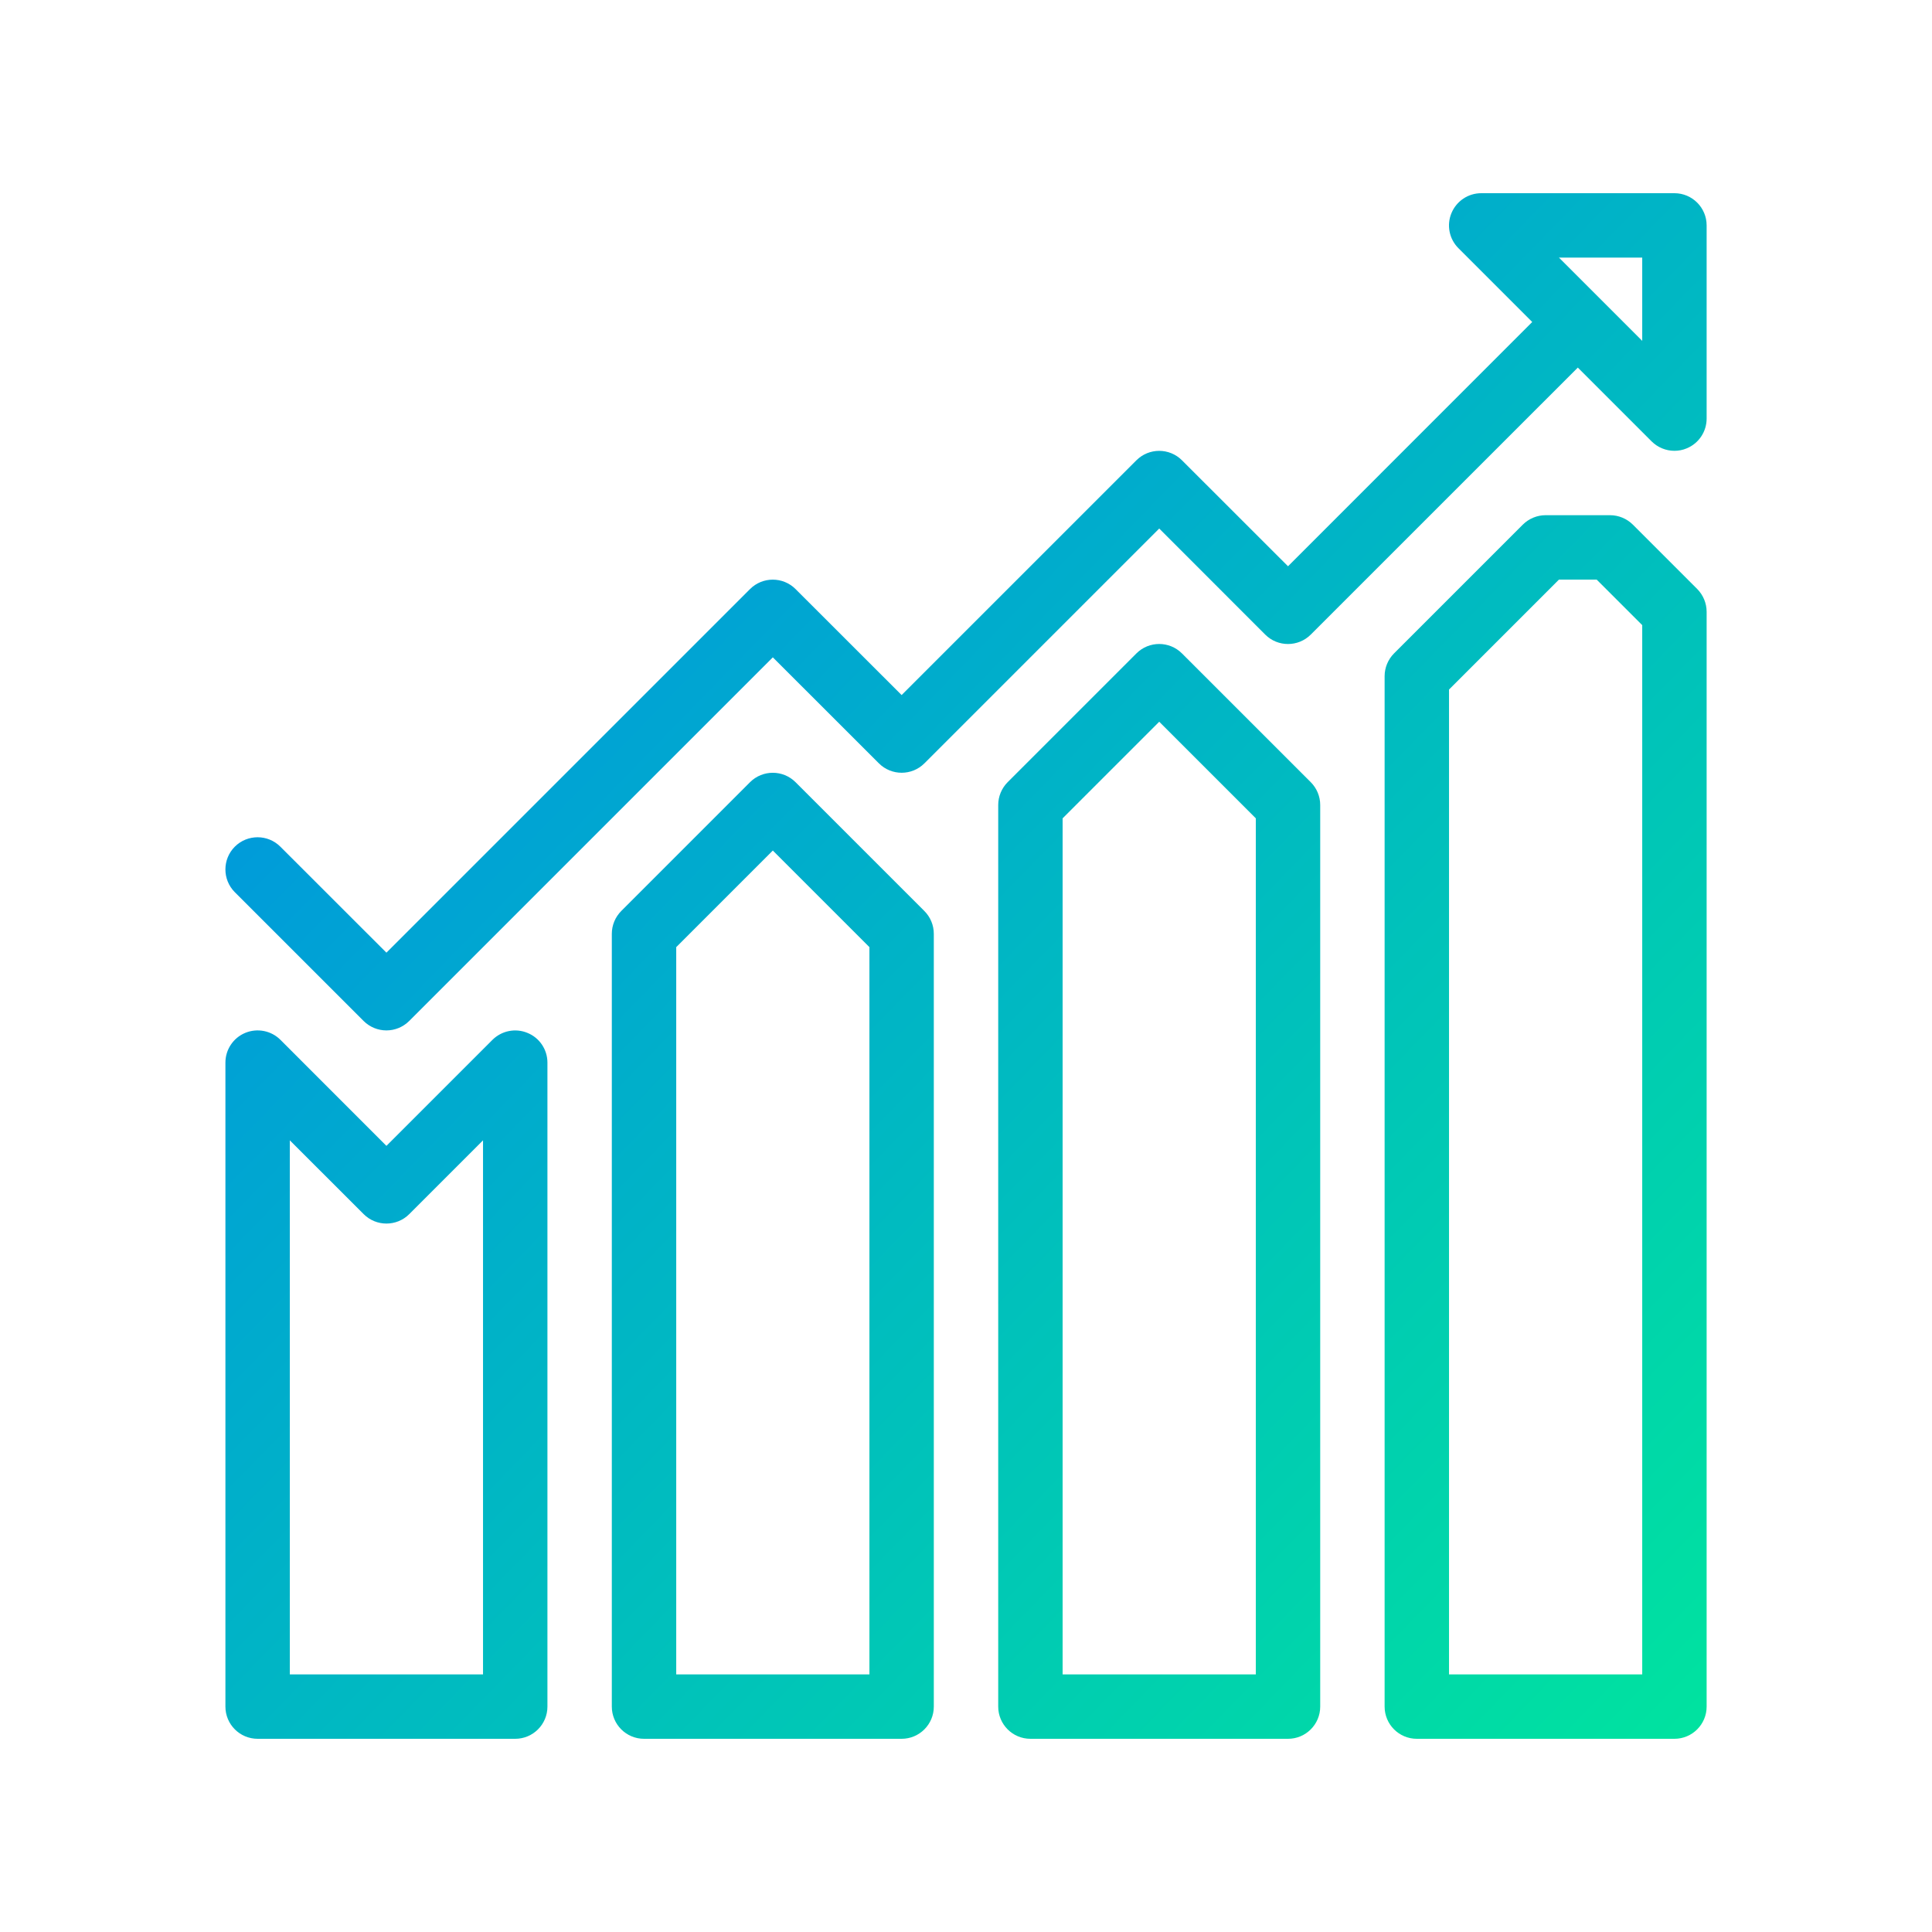
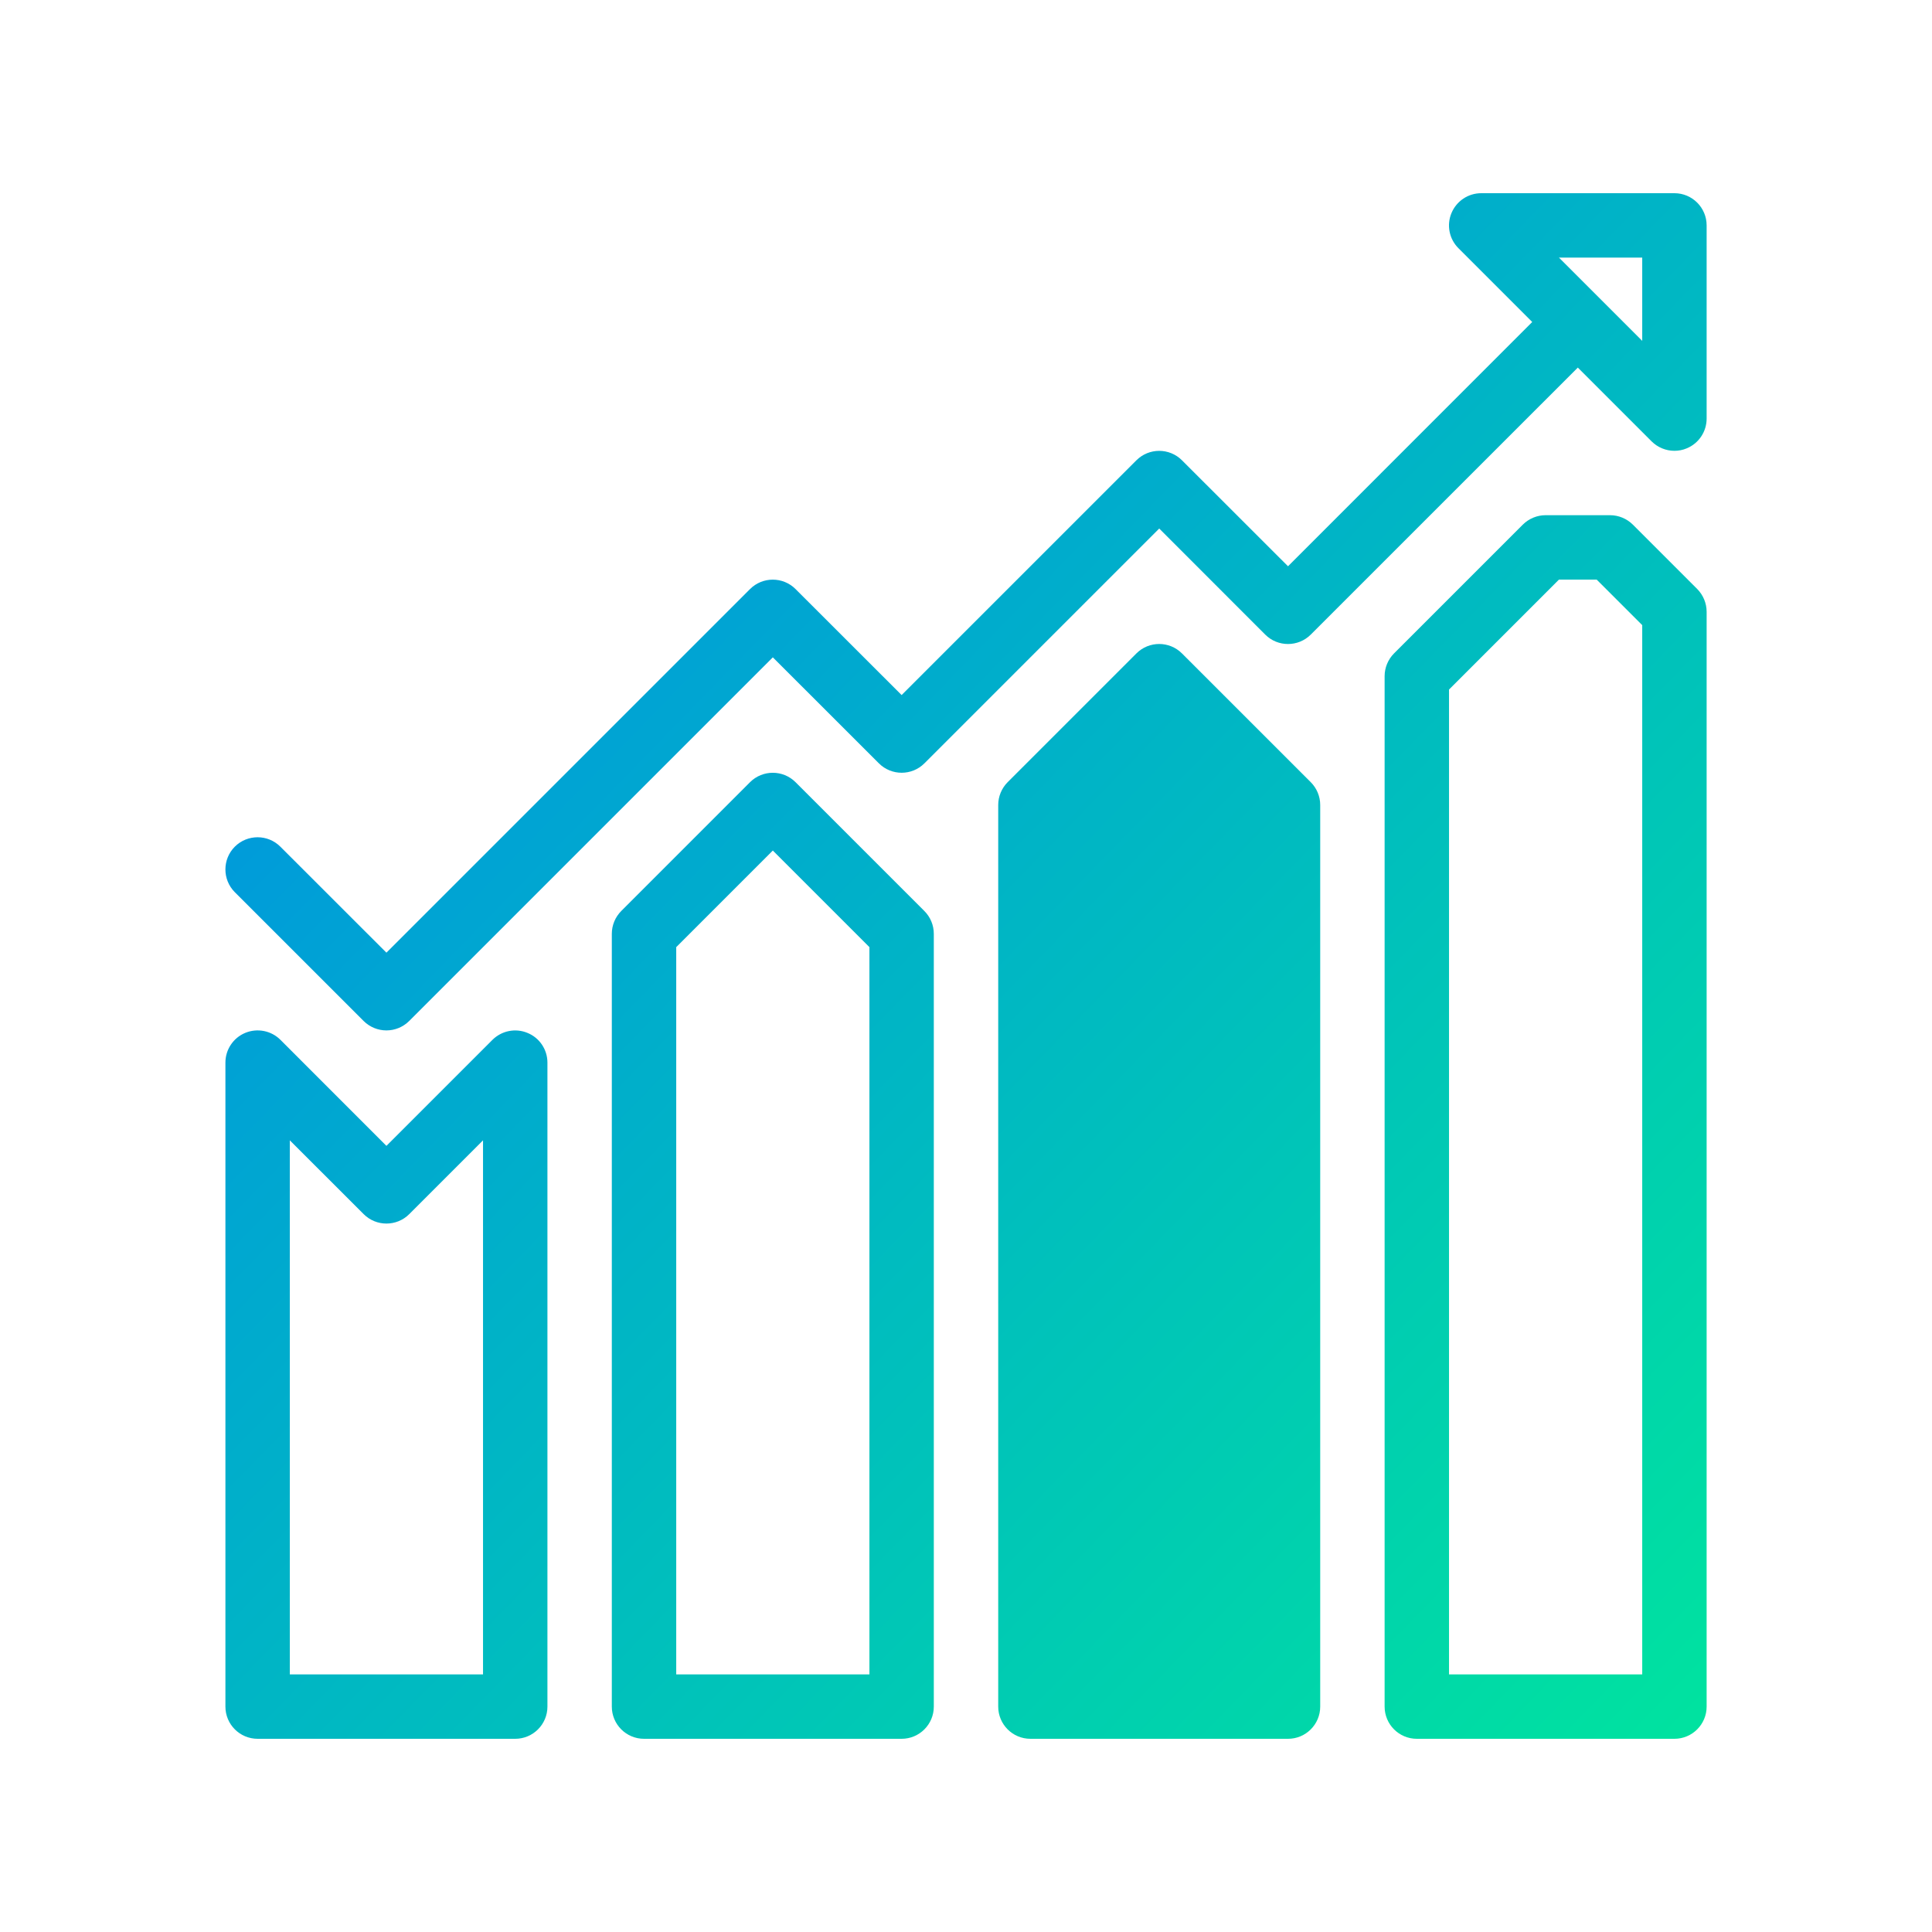
<svg xmlns="http://www.w3.org/2000/svg" width="80" height="80" viewBox="0 0 80 80" fill="none">
-   <path d="M21.843 42.771C21.348 42.563 20.774 42.677 20.39 43.059L16.001 47.448L11.611 43.056C11.23 42.675 10.654 42.563 10.158 42.768C9.659 42.973 9.334 43.461 9.334 44V70.667C9.334 71.403 9.931 72 10.668 72H21.334C22.07 72 22.668 71.403 22.668 70.667V44C22.668 43.461 22.342 42.973 21.843 42.771ZM20.001 69.333H12.001V47.219L15.059 50.275C15.579 50.795 16.425 50.795 16.945 50.275L20.001 47.219V69.333ZM67.612 21.723C67.361 21.475 67.022 21.333 66.668 21.333H64.001C63.646 21.333 63.307 21.475 63.057 21.723L57.724 27.056C57.475 27.307 57.334 27.645 57.334 28V70.667C57.334 71.403 57.931 72 58.667 72H69.334C70.07 72 70.668 71.403 70.668 70.667V25.333C70.668 24.979 70.526 24.64 70.278 24.389L67.612 21.723ZM68.001 69.333H60.001V28.552L64.553 24H66.115L68.001 25.885V69.333ZM69.334 8H61.334C60.795 8 60.31 8.325 60.102 8.824C59.894 9.323 60.009 9.896 60.39 10.277L63.446 13.333L53.334 23.448L48.942 19.059C48.422 18.539 47.577 18.539 47.057 19.059L37.334 28.781L32.942 24.392C32.422 23.872 31.577 23.872 31.057 24.392L16.001 39.448L11.609 35.059C11.089 34.539 10.243 34.539 9.723 35.059C9.204 35.579 9.204 36.424 9.723 36.944L15.057 42.277C15.318 42.536 15.659 42.667 16.001 42.667C16.342 42.667 16.683 42.536 16.945 42.275L32.001 27.219L36.393 31.608C36.913 32.128 37.758 32.128 38.278 31.608L48.001 21.885L52.39 26.277C52.91 26.797 53.755 26.797 54.276 26.277L65.334 15.221L68.39 18.277C68.646 18.531 68.987 18.667 69.334 18.667C69.505 18.667 69.681 18.635 69.844 18.565C70.342 18.36 70.668 17.872 70.668 17.333V9.333C70.668 8.597 70.07 8 69.334 8ZM68.001 14.115L64.553 10.667H68.001V14.115ZM48.942 27.056C48.422 26.536 47.577 26.536 47.057 27.056L41.724 32.389C41.475 32.64 41.334 32.979 41.334 33.333V70.667C41.334 71.403 41.931 72 42.667 72H53.334C54.07 72 54.667 71.403 54.667 70.667V33.333C54.667 32.979 54.526 32.64 54.276 32.389L48.942 27.056ZM52.001 69.333H44.001V33.885L48.001 29.885L52.001 33.885V69.333ZM32.942 32.389C32.422 31.869 31.577 31.869 31.057 32.389L25.724 37.723C25.476 37.973 25.334 38.312 25.334 38.667V70.667C25.334 71.403 25.931 72 26.668 72H37.334C38.07 72 38.667 71.403 38.667 70.667V38.667C38.667 38.312 38.526 37.973 38.276 37.723L32.942 32.389ZM36.001 69.333H28.001V39.219L32.001 35.219L36.001 39.219V69.333Z" fill="url(#paint0_linear_69_2195)" />
+   <path d="M21.843 42.771C21.348 42.563 20.774 42.677 20.39 43.059L16.001 47.448L11.611 43.056C11.23 42.675 10.654 42.563 10.158 42.768C9.659 42.973 9.334 43.461 9.334 44V70.667C9.334 71.403 9.931 72 10.668 72H21.334C22.07 72 22.668 71.403 22.668 70.667V44C22.668 43.461 22.342 42.973 21.843 42.771ZM20.001 69.333H12.001V47.219L15.059 50.275C15.579 50.795 16.425 50.795 16.945 50.275L20.001 47.219V69.333ZM67.612 21.723C67.361 21.475 67.022 21.333 66.668 21.333H64.001C63.646 21.333 63.307 21.475 63.057 21.723L57.724 27.056C57.475 27.307 57.334 27.645 57.334 28V70.667C57.334 71.403 57.931 72 58.667 72H69.334C70.07 72 70.668 71.403 70.668 70.667V25.333C70.668 24.979 70.526 24.64 70.278 24.389L67.612 21.723ZM68.001 69.333H60.001V28.552L64.553 24H66.115L68.001 25.885V69.333ZM69.334 8H61.334C60.795 8 60.31 8.325 60.102 8.824C59.894 9.323 60.009 9.896 60.39 10.277L63.446 13.333L53.334 23.448L48.942 19.059C48.422 18.539 47.577 18.539 47.057 19.059L37.334 28.781L32.942 24.392C32.422 23.872 31.577 23.872 31.057 24.392L16.001 39.448L11.609 35.059C11.089 34.539 10.243 34.539 9.723 35.059C9.204 35.579 9.204 36.424 9.723 36.944L15.057 42.277C15.318 42.536 15.659 42.667 16.001 42.667C16.342 42.667 16.683 42.536 16.945 42.275L32.001 27.219L36.393 31.608C36.913 32.128 37.758 32.128 38.278 31.608L48.001 21.885L52.39 26.277C52.91 26.797 53.755 26.797 54.276 26.277L65.334 15.221L68.39 18.277C68.646 18.531 68.987 18.667 69.334 18.667C69.505 18.667 69.681 18.635 69.844 18.565C70.342 18.36 70.668 17.872 70.668 17.333V9.333C70.668 8.597 70.07 8 69.334 8ZM68.001 14.115L64.553 10.667H68.001V14.115ZM48.942 27.056C48.422 26.536 47.577 26.536 47.057 27.056L41.724 32.389C41.475 32.64 41.334 32.979 41.334 33.333V70.667C41.334 71.403 41.931 72 42.667 72H53.334C54.07 72 54.667 71.403 54.667 70.667V33.333C54.667 32.979 54.526 32.64 54.276 32.389L48.942 27.056ZM52.001 69.333V33.885L48.001 29.885L52.001 33.885V69.333ZM32.942 32.389C32.422 31.869 31.577 31.869 31.057 32.389L25.724 37.723C25.476 37.973 25.334 38.312 25.334 38.667V70.667C25.334 71.403 25.931 72 26.668 72H37.334C38.07 72 38.667 71.403 38.667 70.667V38.667C38.667 38.312 38.526 37.973 38.276 37.723L32.942 32.389ZM36.001 69.333H28.001V39.219L32.001 35.219L36.001 39.219V69.333Z" fill="url(#paint0_linear_69_2195)" />
  <defs>
    <linearGradient id="paint0_linear_69_2195" x1="9.334" y1="8" x2="72.858" y2="69.747" gradientUnits="userSpaceOnUse">
      <stop stop-color="#0088EA" />
      <stop offset="1" stop-color="#00E39F" />
    </linearGradient>
  </defs>
</svg>